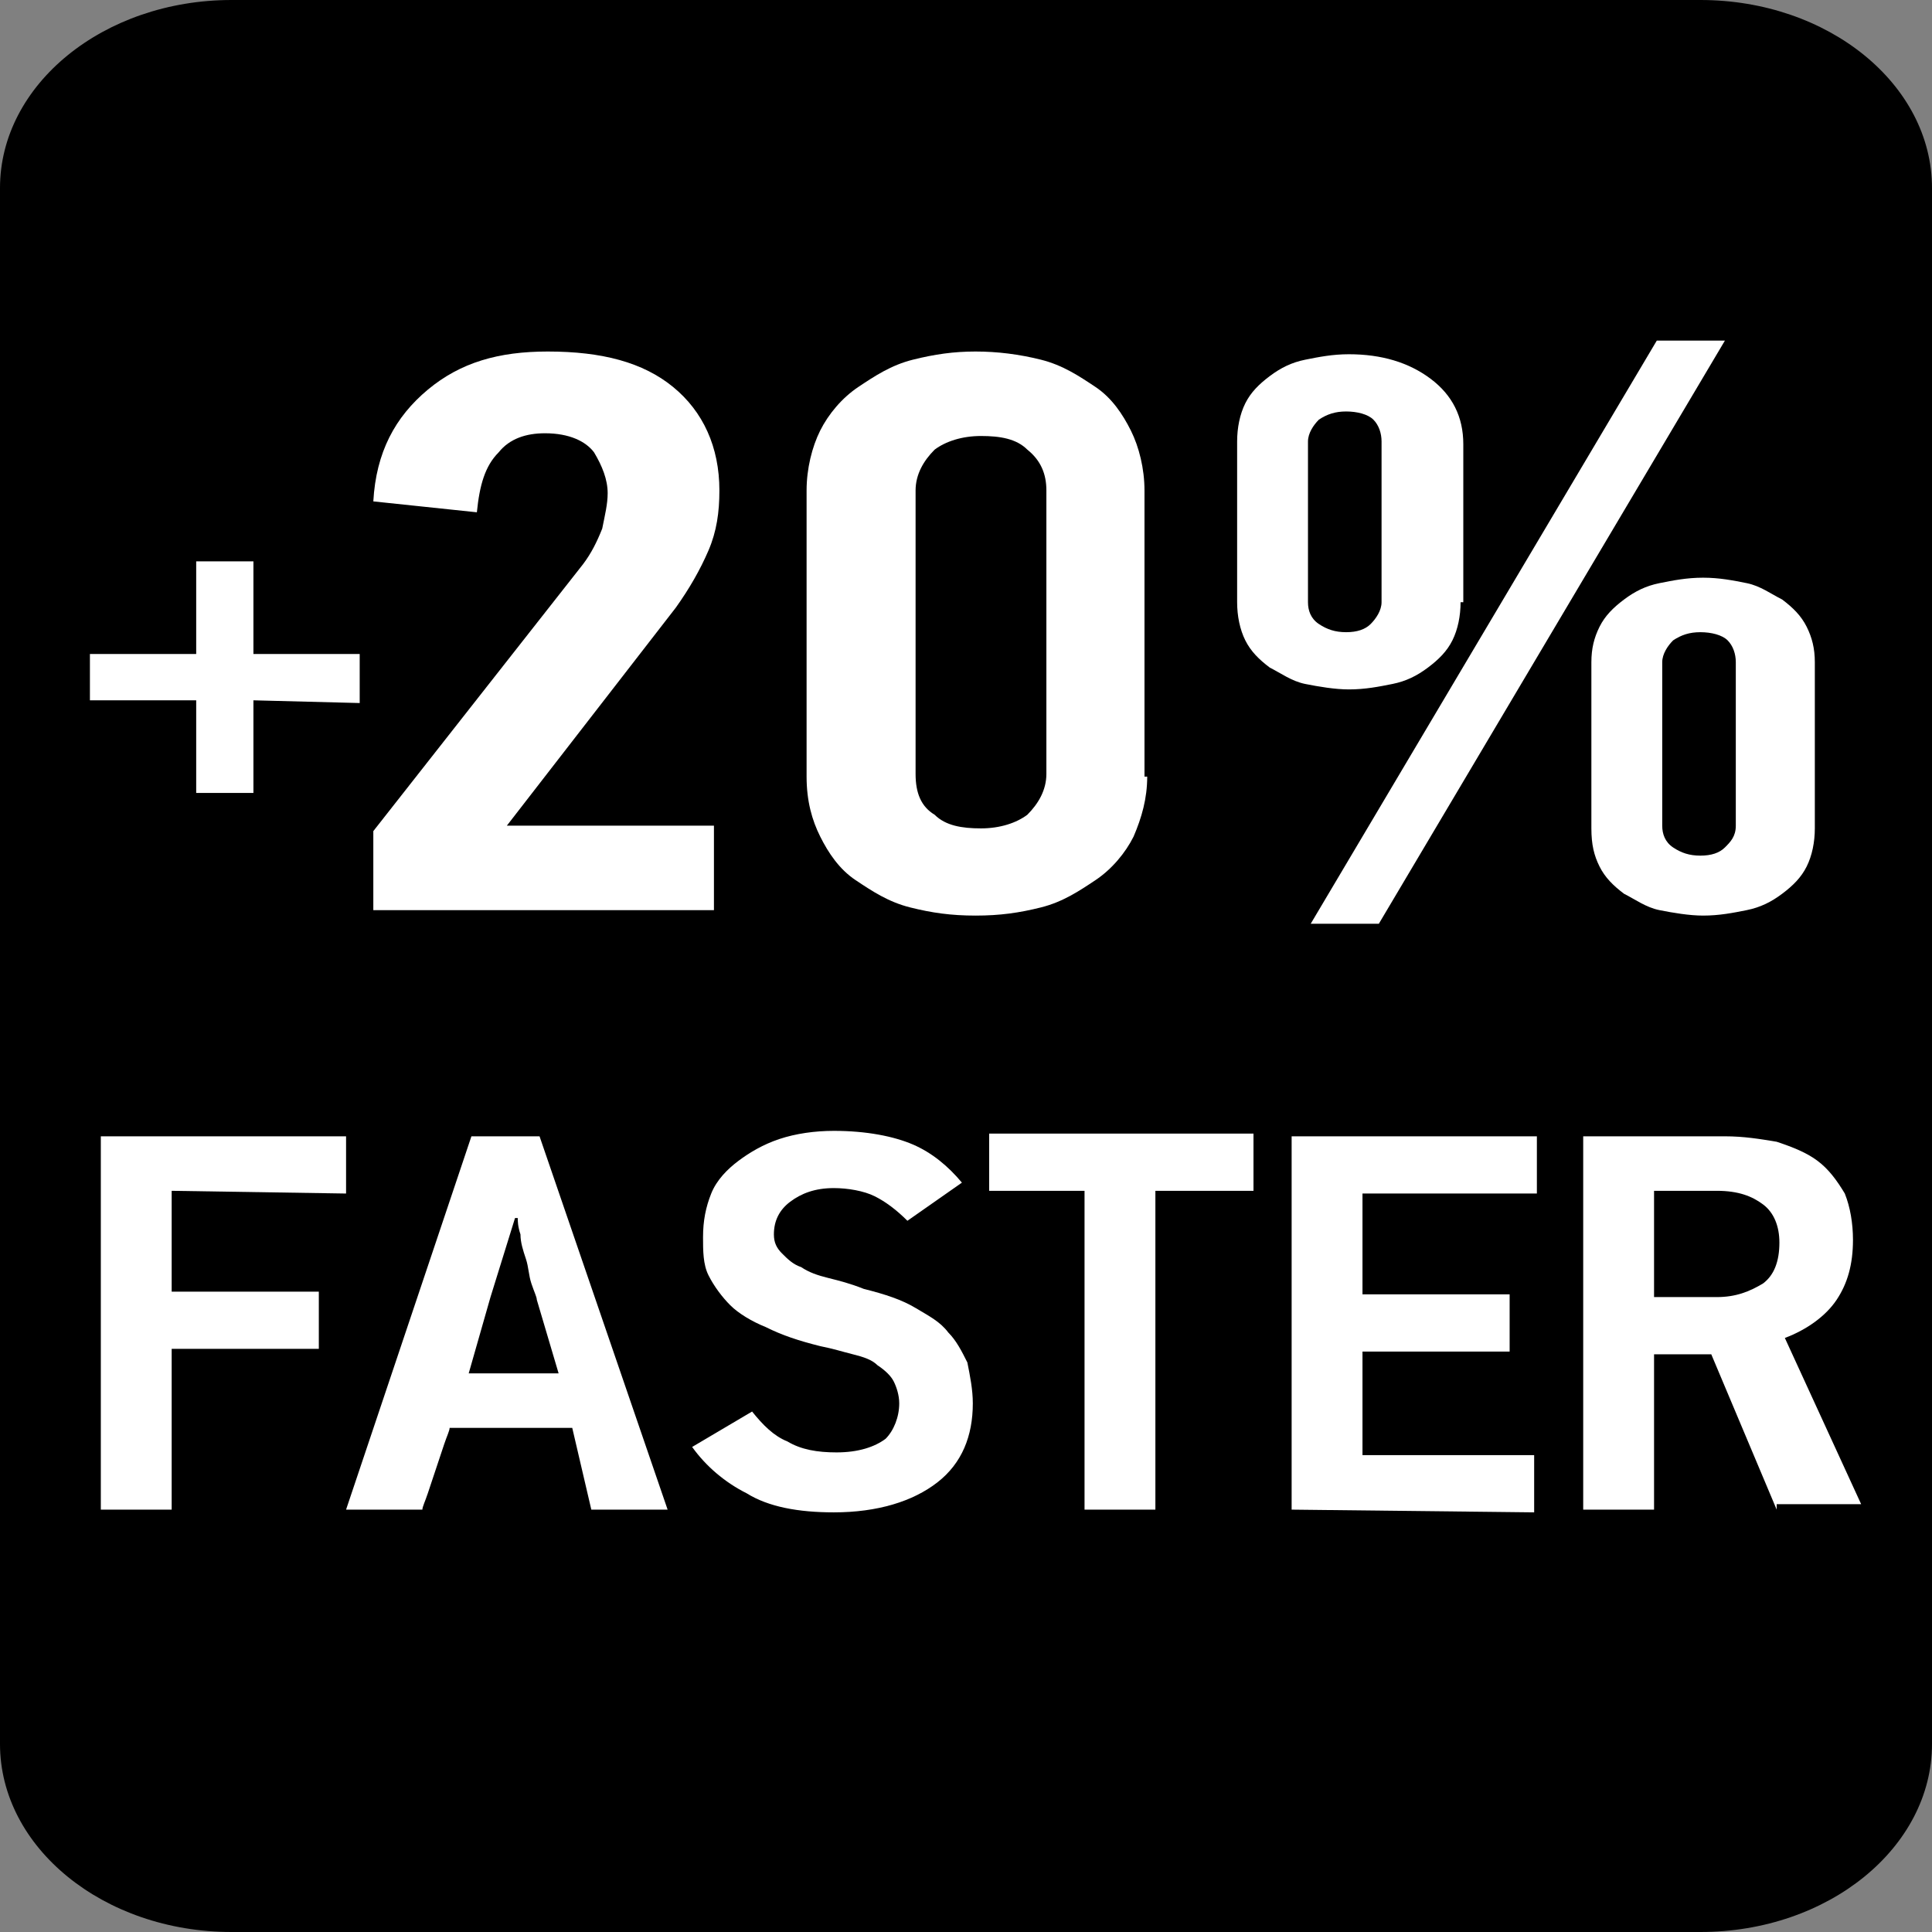
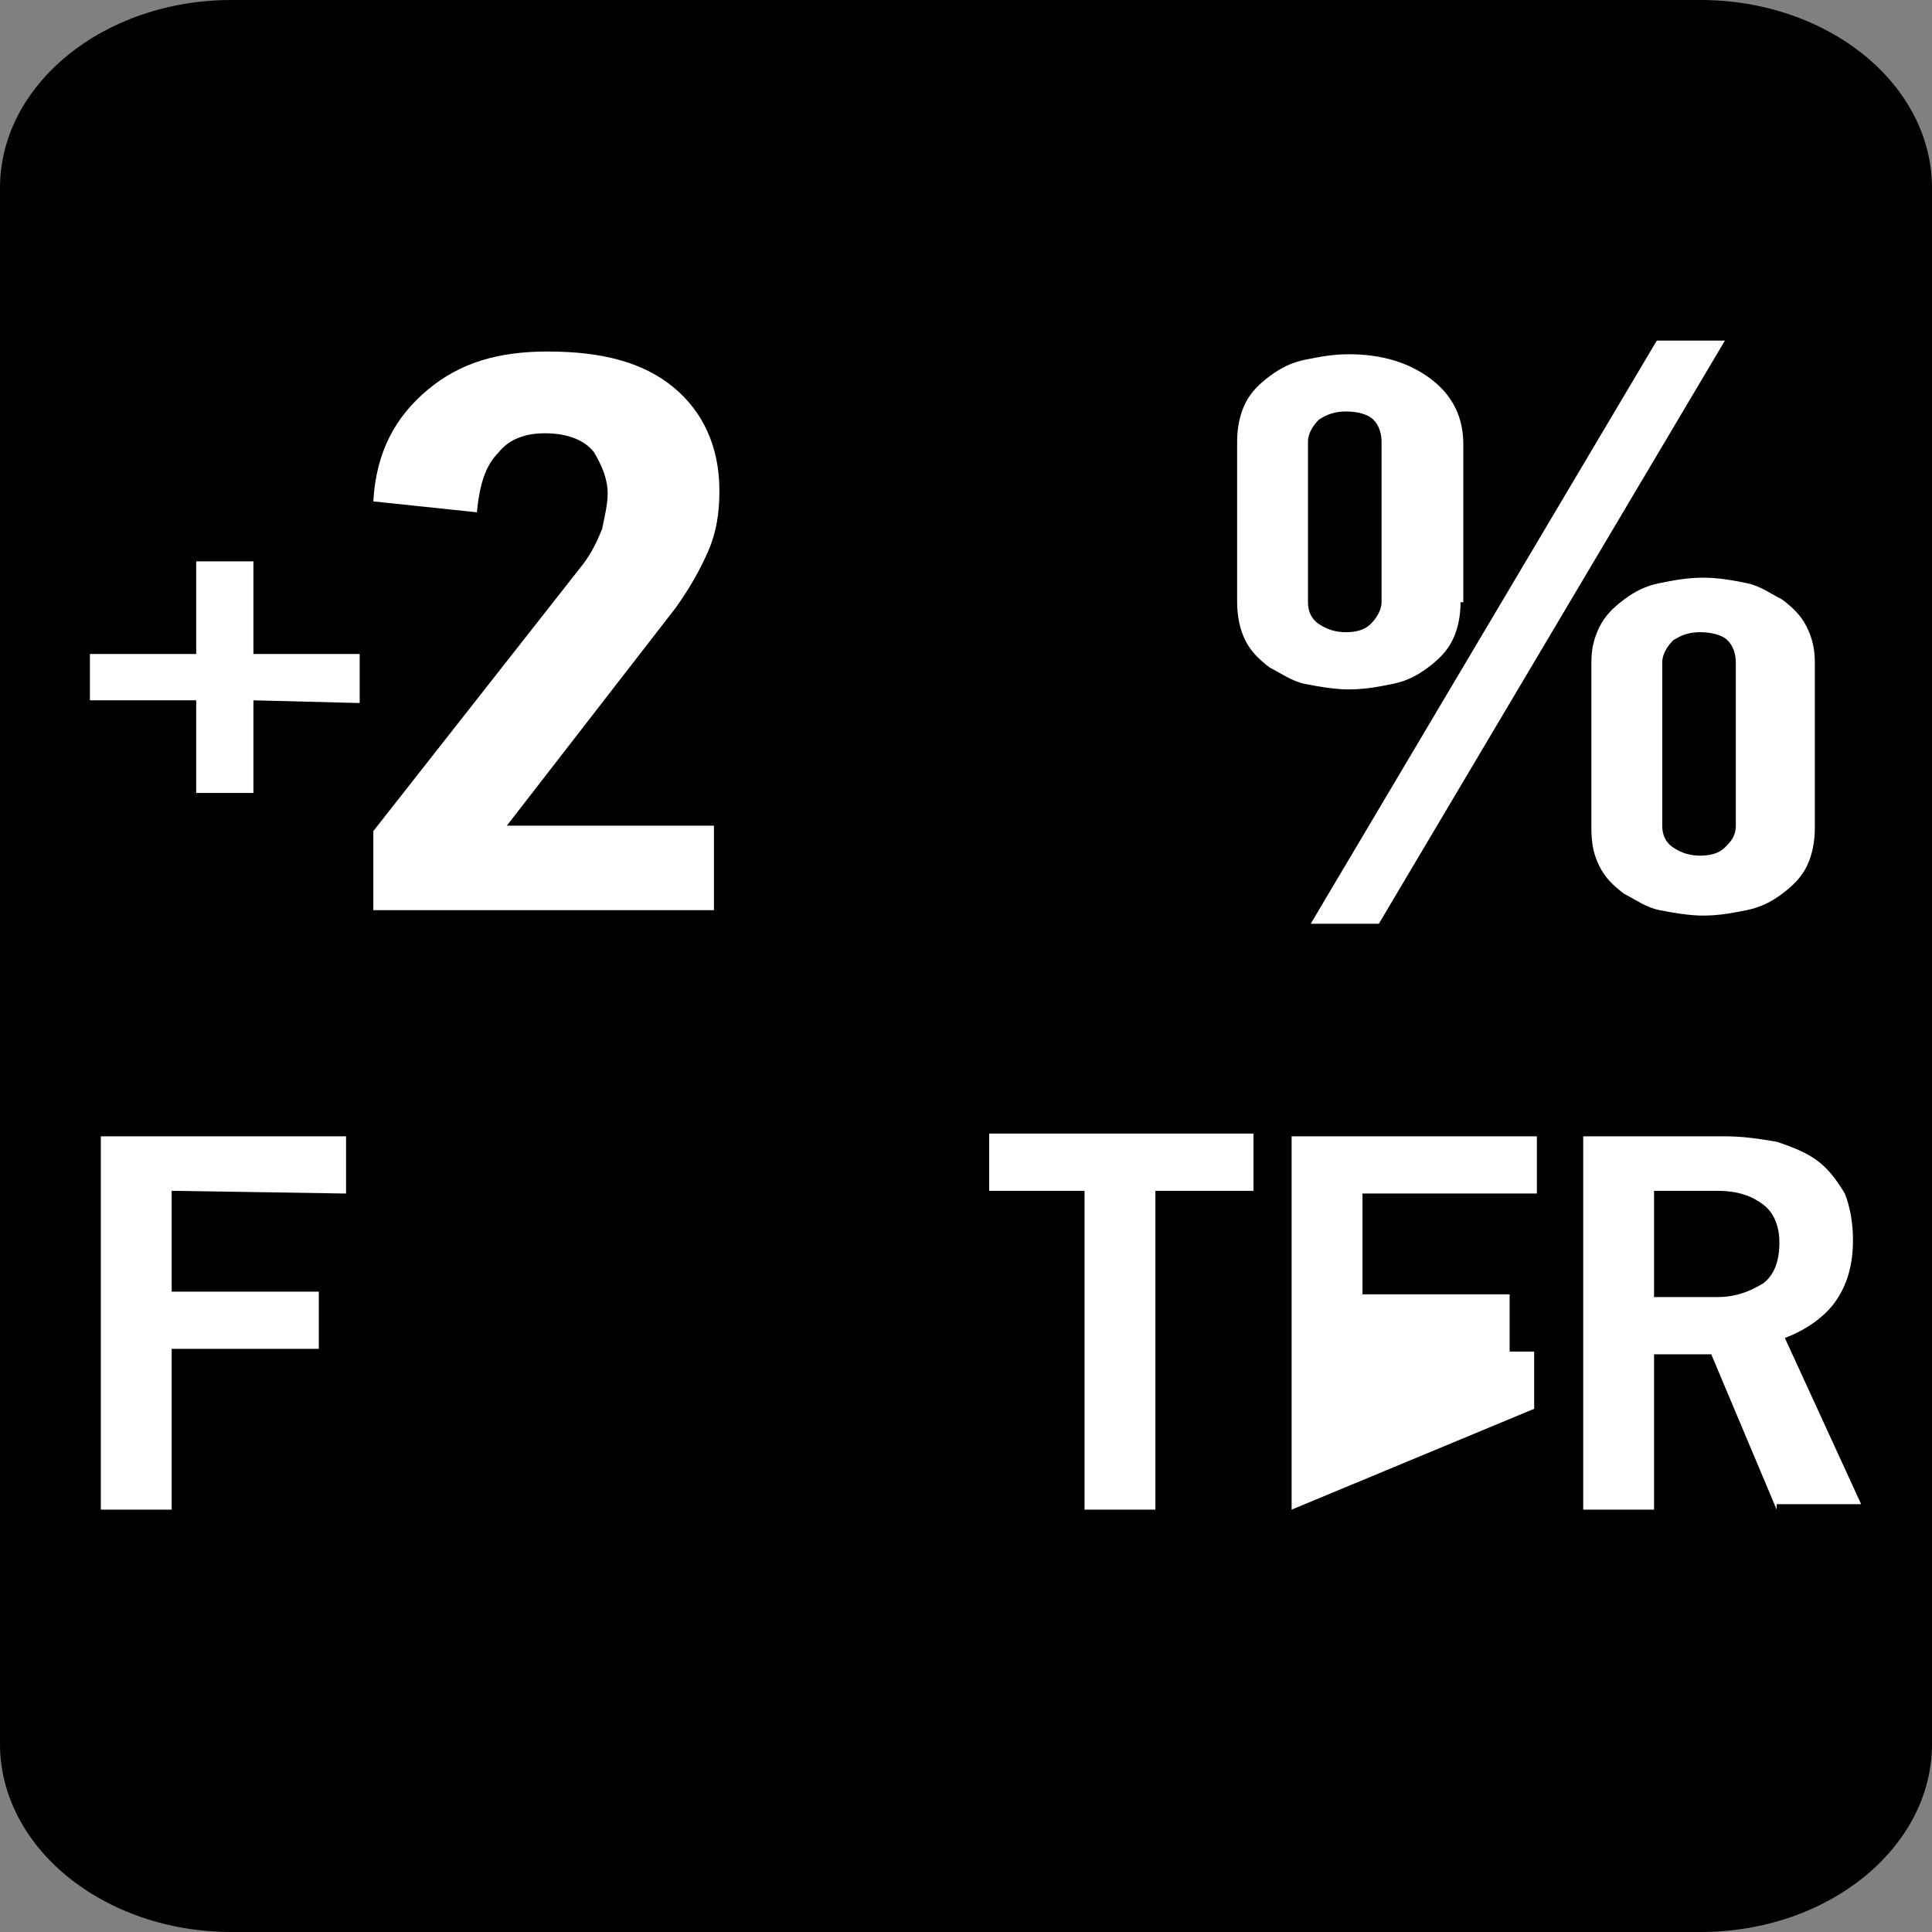
<svg xmlns="http://www.w3.org/2000/svg" version="1.1" id="Layer_1" x="0px" y="0px" width="70.9px" height="70.9px" viewBox="0 0 70.9 70.9" style="enable-background:new 0 0 70.9 70.9;" xml:space="preserve">
  <rect x="0" y="0" width="70.9" height="70.9" fill="#808080" stroke="none" />
  <style type="text/css">
	.st0{fill:#FFFFFF;}
</style>
  <path d="M62.4,70.9H8.5C3.8,70.9,0,67.8,0,64V6.9C0,3.1,3.8,0,8.5,0h53.9c4.7,0,8.5,3.1,8.5,6.9V64C70.9,67.8,67.1,70.9,62.4,70.9z" />
  <g>
    <g>
      <path class="st0" d="M6.3,43.7v3.7h5.4v2.1H6.3v5.9H3.7V41.7h9v2.1L6.3,43.7L6.3,43.7z" />
-       <path class="st0" d="M21,52.4h-4.5c0,0.1-0.1,0.3-0.2,0.6s-0.2,0.6-0.3,0.9c-0.1,0.3-0.2,0.6-0.3,0.9c-0.1,0.3-0.2,0.5-0.2,0.6    h-2.8l4.6-13.7h2.5l4.7,13.7h-2.8L21,52.4z M18,47.6l-0.8,2.8h3.3l-0.8-2.7c0-0.1-0.1-0.3-0.2-0.6s-0.1-0.6-0.2-0.9    c-0.1-0.3-0.2-0.6-0.2-0.9C19,45,19,44.8,19,44.7h-0.1L18,47.6z" />
-       <path class="st0" d="M35.7,51.5c0,1.2-0.4,2.2-1.3,2.9s-2.2,1.1-3.8,1.1c-1.3,0-2.4-0.2-3.2-0.7c-0.8-0.4-1.5-1-2-1.7l2.2-1.3    c0.4,0.5,0.8,0.9,1.3,1.1c0.5,0.3,1.1,0.4,1.8,0.4c0.8,0,1.4-0.2,1.8-0.5c0.3-0.3,0.5-0.8,0.5-1.3c0-0.3-0.1-0.6-0.2-0.8    c-0.1-0.2-0.3-0.4-0.6-0.6c-0.2-0.2-0.5-0.3-0.9-0.4c-0.4-0.1-0.7-0.2-1.2-0.3c-0.8-0.2-1.4-0.4-2-0.7c-0.5-0.2-1-0.5-1.3-0.8    s-0.6-0.7-0.8-1.1c-0.2-0.4-0.2-0.9-0.2-1.4c0-0.6,0.1-1.1,0.3-1.6c0.2-0.5,0.6-0.9,1-1.2s0.9-0.6,1.5-0.8s1.3-0.3,2-0.3    c1.2,0,2.2,0.2,2.9,0.5s1.3,0.8,1.8,1.4l-2,1.4c-0.4-0.4-0.8-0.7-1.2-0.9c-0.4-0.2-1-0.3-1.5-0.3c-0.7,0-1.2,0.2-1.6,0.5    s-0.6,0.7-0.6,1.2c0,0.3,0.1,0.5,0.3,0.7c0.2,0.2,0.4,0.4,0.7,0.5c0.3,0.2,0.6,0.3,1,0.4c0.4,0.1,0.8,0.2,1.3,0.4    c0.8,0.2,1.4,0.4,1.9,0.7s0.9,0.5,1.2,0.9c0.3,0.3,0.5,0.7,0.7,1.1C35.6,50.5,35.7,51,35.7,51.5z" />
      <path class="st0" d="M42.4,43.7v11.7h-2.6V43.7h-3.5v-2.1H46v2.1H42.4z" />
-       <path class="st0" d="M47.4,55.4V41.7h9v2.1H50v3.7h5.4v2.1H50v3.8h6.3v2.1L47.4,55.4L47.4,55.4z" />
+       <path class="st0" d="M47.4,55.4V41.7h9v2.1H50v3.7h5.4v2.1H50h6.3v2.1L47.4,55.4L47.4,55.4z" />
      <path class="st0" d="M65.2,55.4l-2.4-5.7h-2.1v5.7h-2.6V41.7h5.2c0.7,0,1.3,0.1,1.9,0.2c0.6,0.2,1.1,0.4,1.5,0.7s0.7,0.7,1,1.2    c0.2,0.5,0.3,1.1,0.3,1.7c0,0.9-0.2,1.6-0.6,2.2c-0.4,0.6-1.1,1.1-1.9,1.4l2.8,6.1h-3.1V55.4z M65.3,45.6c0-0.6-0.2-1.1-0.6-1.4    c-0.4-0.3-0.9-0.5-1.7-0.5h-2.3v3.9H63c0.7,0,1.2-0.2,1.7-0.5C65.1,46.8,65.3,46.3,65.3,45.6z" />
    </g>
    <g>
      <g>
        <path class="st0" d="M9.3,25.7v3.4H7.2v-3.4H3.3V24h3.9v-3.4h2.1V24h3.9v1.8L9.3,25.7L9.3,25.7z" />
      </g>
      <g>
        <path class="st0" d="M13.7,18.4c0.1-1.8,0.8-3.1,2-4.1s2.6-1.4,4.4-1.4c2,0,3.5,0.4,4.6,1.3c1.1,0.9,1.7,2.2,1.7,3.8     c0,0.8-0.1,1.5-0.4,2.2s-0.7,1.4-1.2,2.1l-6.2,8h7.6v3.1H13.7v-2.9l7.7-9.8c0.3-0.4,0.5-0.8,0.7-1.3c0.1-0.5,0.2-0.9,0.2-1.3     c0-0.5-0.2-1-0.5-1.5c-0.3-0.4-0.9-0.7-1.8-0.7c-0.7,0-1.3,0.2-1.7,0.7c-0.5,0.5-0.7,1.2-0.8,2.2L13.7,18.4z" />
-         <path class="st0" d="M42.1,28.5c0,0.8-0.2,1.5-0.5,2.2c-0.3,0.6-0.8,1.2-1.4,1.6c-0.6,0.4-1.2,0.8-2,1s-1.5,0.3-2.4,0.3     s-1.6-0.1-2.4-0.3s-1.4-0.6-2-1c-0.6-0.4-1-1-1.3-1.6s-0.5-1.3-0.5-2.2V18c0-0.8,0.2-1.6,0.5-2.2c0.3-0.6,0.8-1.2,1.4-1.6     c0.6-0.4,1.2-0.8,2-1s1.5-0.3,2.3-0.3s1.6,0.1,2.4,0.3s1.4,0.6,2,1s1,1,1.3,1.6c0.3,0.6,0.5,1.4,0.5,2.2v10.5H42.1z M38.4,18     c0-0.6-0.2-1.1-0.7-1.5c-0.4-0.4-1-0.5-1.7-0.5s-1.3,0.2-1.7,0.5c-0.4,0.4-0.7,0.9-0.7,1.5v10.4c0,0.7,0.2,1.2,0.7,1.5     c0.4,0.4,1,0.5,1.7,0.5s1.3-0.2,1.7-0.5c0.4-0.4,0.7-0.9,0.7-1.5V18z" />
        <path class="st0" d="M53.6,22.1c0,0.5-0.1,1-0.3,1.4s-0.5,0.7-0.9,1s-0.8,0.5-1.3,0.6s-1,0.2-1.6,0.2c-0.5,0-1.1-0.1-1.6-0.2     s-0.9-0.4-1.3-0.6c-0.4-0.3-0.7-0.6-0.9-1s-0.3-0.9-0.3-1.4v-5.9c0-0.5,0.1-1,0.3-1.4s0.5-0.7,0.9-1s0.8-0.5,1.3-0.6     s1-0.2,1.6-0.2c1.2,0,2.2,0.3,3,0.9c0.8,0.6,1.2,1.4,1.2,2.4v5.8H53.6z M50.6,33.9h-2.5l12.7-21.4h2.5L50.6,33.9z M50.7,16.2     c0-0.3-0.1-0.6-0.3-0.8s-0.6-0.3-1-0.3s-0.7,0.1-1,0.3c-0.2,0.2-0.4,0.5-0.4,0.8v5.9c0,0.3,0.1,0.6,0.4,0.8     c0.3,0.2,0.6,0.3,1,0.3s0.7-0.1,0.9-0.3c0.2-0.2,0.4-0.5,0.4-0.8C50.7,22.1,50.7,16.2,50.7,16.2z M66.6,30.4c0,0.5-0.1,1-0.3,1.4     c-0.2,0.4-0.5,0.7-0.9,1s-0.8,0.5-1.3,0.6s-1,0.2-1.6,0.2c-0.5,0-1.1-0.1-1.6-0.2c-0.5-0.1-0.9-0.4-1.3-0.6     c-0.4-0.3-0.7-0.6-0.9-1c-0.2-0.4-0.3-0.8-0.3-1.4v-6.1c0-0.5,0.1-0.9,0.3-1.3s0.5-0.7,0.9-1s0.8-0.5,1.3-0.6s1-0.2,1.6-0.2     s1.1,0.1,1.6,0.2s0.9,0.4,1.3,0.6c0.4,0.3,0.7,0.6,0.9,1c0.2,0.4,0.3,0.8,0.3,1.3V30.4z M63.7,24.3c0-0.3-0.1-0.6-0.3-0.8     c-0.2-0.2-0.6-0.3-1-0.3s-0.7,0.1-1,0.3C61.2,23.7,61,24,61,24.3v6c0,0.3,0.1,0.6,0.4,0.8c0.3,0.2,0.6,0.3,1,0.3s0.7-0.1,0.9-0.3     c0.2-0.2,0.4-0.4,0.4-0.8C63.7,30.3,63.7,24.3,63.7,24.3z" />
      </g>
    </g>
  </g>
</svg>